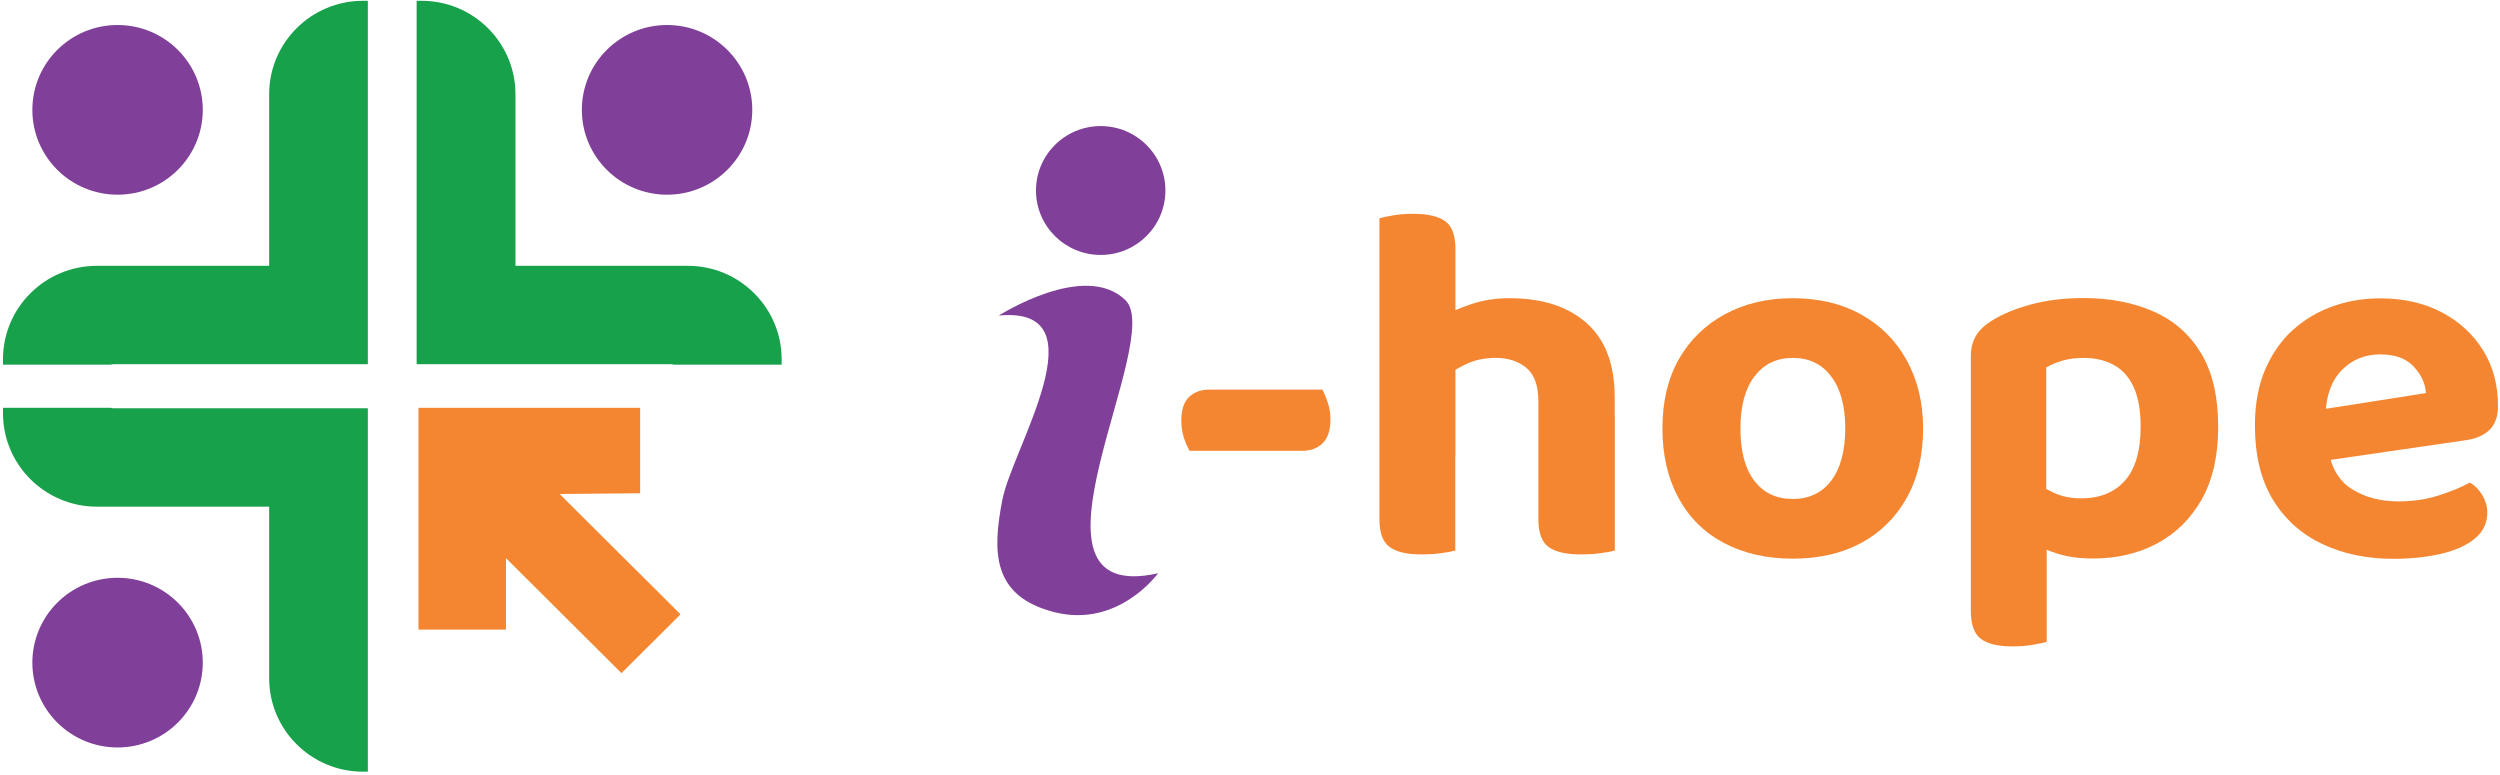
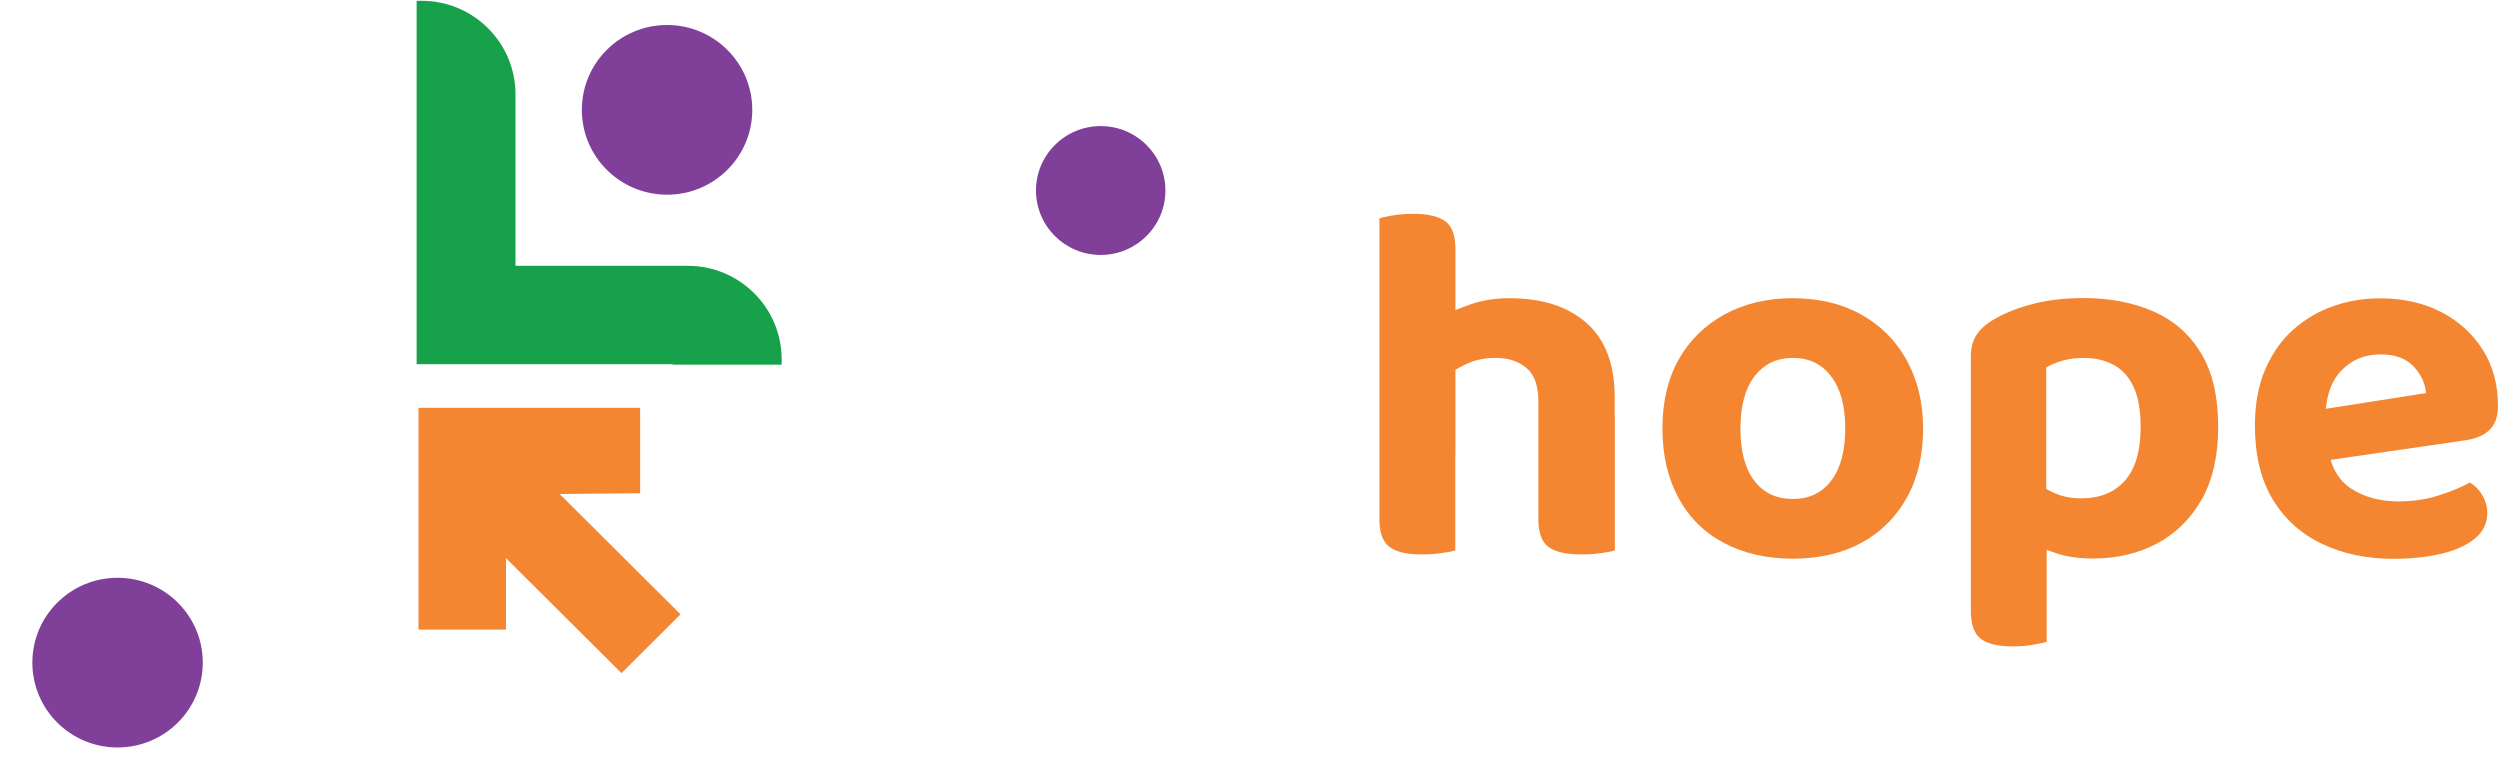
<svg xmlns="http://www.w3.org/2000/svg" width="455" height="141" viewBox="0 0 455 141" fill="none">
  <path d="M123.856 111.81L101.86 89.909L116.505 89.771V74.219H76.162V114.582H92.088V101.58L113.109 122.511L123.856 111.81Z" fill="#F58631" />
-   <path d="M21.397 35.435C29.962 35.435 36.905 28.522 36.905 19.994C36.905 11.466 29.962 4.552 21.397 4.552C12.832 4.552 5.889 11.466 5.889 19.994C5.889 28.522 12.832 35.435 21.397 35.435Z" fill="#803F98" />
-   <path d="M66.974 0.145H66.055C56.645 0.145 48.988 7.768 48.988 17.138V48.381H17.61C8.2 48.381 0.543 56.005 0.543 65.375V66.373H20.172C20.311 66.345 20.45 66.29 20.589 66.29H66.946V36.516V20.132V0.145H66.974Z" fill="#16A14A" />
  <path d="M21.397 136.039C29.962 136.039 36.905 129.126 36.905 120.598C36.905 112.07 29.962 105.157 21.397 105.157C12.832 105.157 5.889 112.07 5.889 120.598C5.889 129.126 12.832 136.039 21.397 136.039Z" fill="#803F98" />
-   <path d="M66.974 140.447H66.055C56.645 140.447 48.988 132.823 48.988 123.453V92.21H17.61C8.2 92.21 0.543 84.587 0.543 75.217V74.219H20.172C20.311 74.246 20.45 74.302 20.589 74.302H66.946V104.103V120.487V140.447H66.974Z" fill="#16A14A" />
  <path d="M121.405 35.435C129.97 35.435 136.913 28.522 136.913 19.994C136.913 11.466 129.97 4.552 121.405 4.552C112.841 4.552 105.897 11.466 105.897 19.994C105.897 28.522 112.841 35.435 121.405 35.435Z" fill="#803F98" />
  <path d="M75.828 0.145H76.747C86.157 0.145 93.814 7.768 93.814 17.138V48.381H125.192C134.603 48.381 142.259 56.005 142.259 65.375V66.373H122.631C122.491 66.345 122.352 66.29 122.213 66.29H75.828V36.516V20.132V0.145Z" fill="#16A14A" />
-   <path d="M237.05 82.05H216.502C216.141 81.44 215.779 80.636 215.472 79.694C215.166 78.723 214.999 77.698 214.999 76.589C214.999 74.593 215.472 73.151 216.391 72.264C217.338 71.377 218.563 70.906 220.122 70.906H240.669C240.976 71.46 241.31 72.236 241.644 73.234C241.978 74.232 242.145 75.258 242.145 76.312C242.145 78.308 241.672 79.749 240.697 80.692C239.778 81.579 238.553 82.05 237.05 82.05Z" fill="#F58631" />
  <path d="M264.864 82.882H251.055V39.746C251.611 39.552 252.447 39.386 253.588 39.191C254.702 38.997 255.927 38.914 257.236 38.914C259.908 38.914 261.857 39.386 263.082 40.3C264.307 41.215 264.892 42.934 264.892 45.401V82.882H264.864ZM251.055 75.729H264.864V100.18C264.252 100.374 263.361 100.541 262.247 100.679C261.133 100.846 259.908 100.901 258.6 100.901C255.983 100.901 254.062 100.43 252.864 99.515C251.639 98.573 251.055 96.909 251.055 94.497V75.729ZM293.904 81.302H279.982V73.04C279.982 70.185 279.259 68.161 277.783 66.941C276.307 65.722 274.47 65.139 272.242 65.139C270.238 65.139 268.456 65.5 266.869 66.248C265.282 66.997 263.918 67.829 262.804 68.771L262.442 57.627C263.862 56.823 265.644 56.074 267.76 55.353C269.876 54.633 272.215 54.272 274.748 54.272C280.651 54.272 285.328 55.769 288.753 58.791C292.177 61.813 293.876 66.304 293.876 72.32V81.302H293.904ZM279.982 75.729H293.904V100.18C293.291 100.374 292.4 100.541 291.286 100.679C290.173 100.846 288.948 100.901 287.639 100.901C284.966 100.901 283.017 100.43 281.792 99.515C280.567 98.573 279.982 96.909 279.982 94.497V75.729Z" fill="#F58631" />
  <path d="M350.005 77.975C350.005 82.799 349.031 87.012 347.054 90.561C345.077 94.109 342.349 96.854 338.785 98.794C335.249 100.707 331.073 101.677 326.284 101.677C321.551 101.677 317.402 100.735 313.811 98.85C310.219 96.965 307.463 94.248 305.514 90.672C303.565 87.095 302.562 82.882 302.562 77.975C302.562 73.068 303.565 68.882 305.541 65.389C307.518 61.896 310.33 59.151 313.894 57.211C317.458 55.27 321.606 54.272 326.256 54.272C330.989 54.272 335.138 55.243 338.674 57.211C342.209 59.151 344.994 61.924 346.97 65.472C348.947 69.02 350.005 73.179 350.005 77.975ZM326.284 65.139C323.36 65.139 321.05 66.248 319.323 68.494C317.625 70.712 316.762 73.872 316.762 77.975C316.762 82.133 317.597 85.293 319.295 87.511C320.966 89.701 323.305 90.81 326.284 90.81C329.263 90.81 331.602 89.701 333.3 87.456C334.971 85.238 335.834 82.078 335.834 77.975C335.834 73.955 334.998 70.795 333.3 68.549C331.629 66.276 329.291 65.139 326.284 65.139Z" fill="#F58631" />
  <path d="M374.562 100.79C372.697 100.208 371.082 99.543 369.717 98.794V87.179C370.775 88.038 372.056 88.842 373.587 89.591C375.119 90.339 376.845 90.699 378.766 90.699C382.191 90.699 384.836 89.618 386.757 87.456C388.65 85.293 389.597 82.022 389.597 77.698C389.597 74.731 389.179 72.32 388.344 70.49C387.508 68.66 386.311 67.302 384.752 66.442C383.193 65.583 381.355 65.139 379.239 65.139C377.819 65.139 376.511 65.306 375.369 65.638C374.228 65.971 373.226 66.387 372.418 66.886V95.329H358.692V64.945C358.692 63.393 358.998 62.118 359.639 61.092C360.251 60.066 361.226 59.151 362.534 58.347C364.4 57.183 366.766 56.185 369.634 55.409C372.502 54.633 375.703 54.245 379.239 54.245C384.028 54.245 388.288 55.076 391.991 56.712C395.694 58.347 398.562 60.898 400.622 64.335C402.682 67.773 403.713 72.236 403.713 77.67C403.713 82.937 402.71 87.345 400.733 90.866C398.729 94.386 396.028 97.076 392.604 98.905C389.179 100.735 385.281 101.65 380.938 101.65C378.543 101.65 376.427 101.372 374.562 100.79ZM372.502 116.814C371.889 117.008 370.998 117.174 369.884 117.368C368.771 117.562 367.546 117.645 366.237 117.645C363.62 117.645 361.699 117.174 360.502 116.259C359.277 115.317 358.692 113.626 358.692 111.158V91.836H372.502V116.814Z" fill="#F58631" />
  <path d="M418.914 84.462L418.357 75.175L441.522 71.543C441.411 69.797 440.659 68.189 439.295 66.72C437.93 65.223 435.898 64.502 433.225 64.502C430.413 64.502 428.102 65.444 426.237 67.329C424.371 69.215 423.369 71.904 423.258 75.369L423.731 81.773C424.288 85.183 425.763 87.622 428.13 89.064C430.497 90.533 433.281 91.254 436.538 91.254C439.156 91.254 441.606 90.893 443.917 90.145C446.227 89.396 448.093 88.62 449.513 87.816C450.459 88.371 451.211 89.147 451.796 90.145C452.381 91.143 452.687 92.196 452.687 93.305C452.687 95.163 451.963 96.715 450.487 97.963C449.012 99.21 447.007 100.125 444.418 100.763C441.828 101.372 438.905 101.705 435.592 101.705C430.803 101.705 426.487 100.818 422.673 99.016C418.859 97.214 415.852 94.525 413.652 90.921C411.481 87.317 410.395 82.826 410.395 77.448C410.395 73.484 411.035 70.046 412.316 67.135C413.596 64.225 415.295 61.813 417.439 59.928C419.583 58.043 422.005 56.629 424.733 55.686C427.434 54.744 430.246 54.3 433.169 54.3C437.457 54.3 441.216 55.159 444.418 56.85C447.62 58.542 450.125 60.87 451.935 63.781C453.745 66.692 454.636 70.074 454.636 73.9C454.636 75.812 454.107 77.282 453.049 78.28C451.991 79.278 450.515 79.888 448.65 80.137L418.914 84.462Z" fill="#F58631" />
  <path d="M200.326 46.399C206.831 46.399 212.103 41.149 212.103 34.673C212.103 28.196 206.831 22.946 200.326 22.946C193.822 22.946 188.549 28.196 188.549 34.673C188.549 41.149 193.822 46.399 200.326 46.399Z" fill="#803F98" />
-   <path d="M181.783 57.433C181.783 57.433 197.431 47.397 204.837 54.633C212.243 61.868 182.897 110.549 210.767 104.339C210.767 104.339 203.584 114.319 192.001 111.436C180.419 108.552 180.642 100.291 182.424 90.977C184.206 81.662 200.827 55.603 181.783 57.433Z" fill="#803F98" />
</svg>